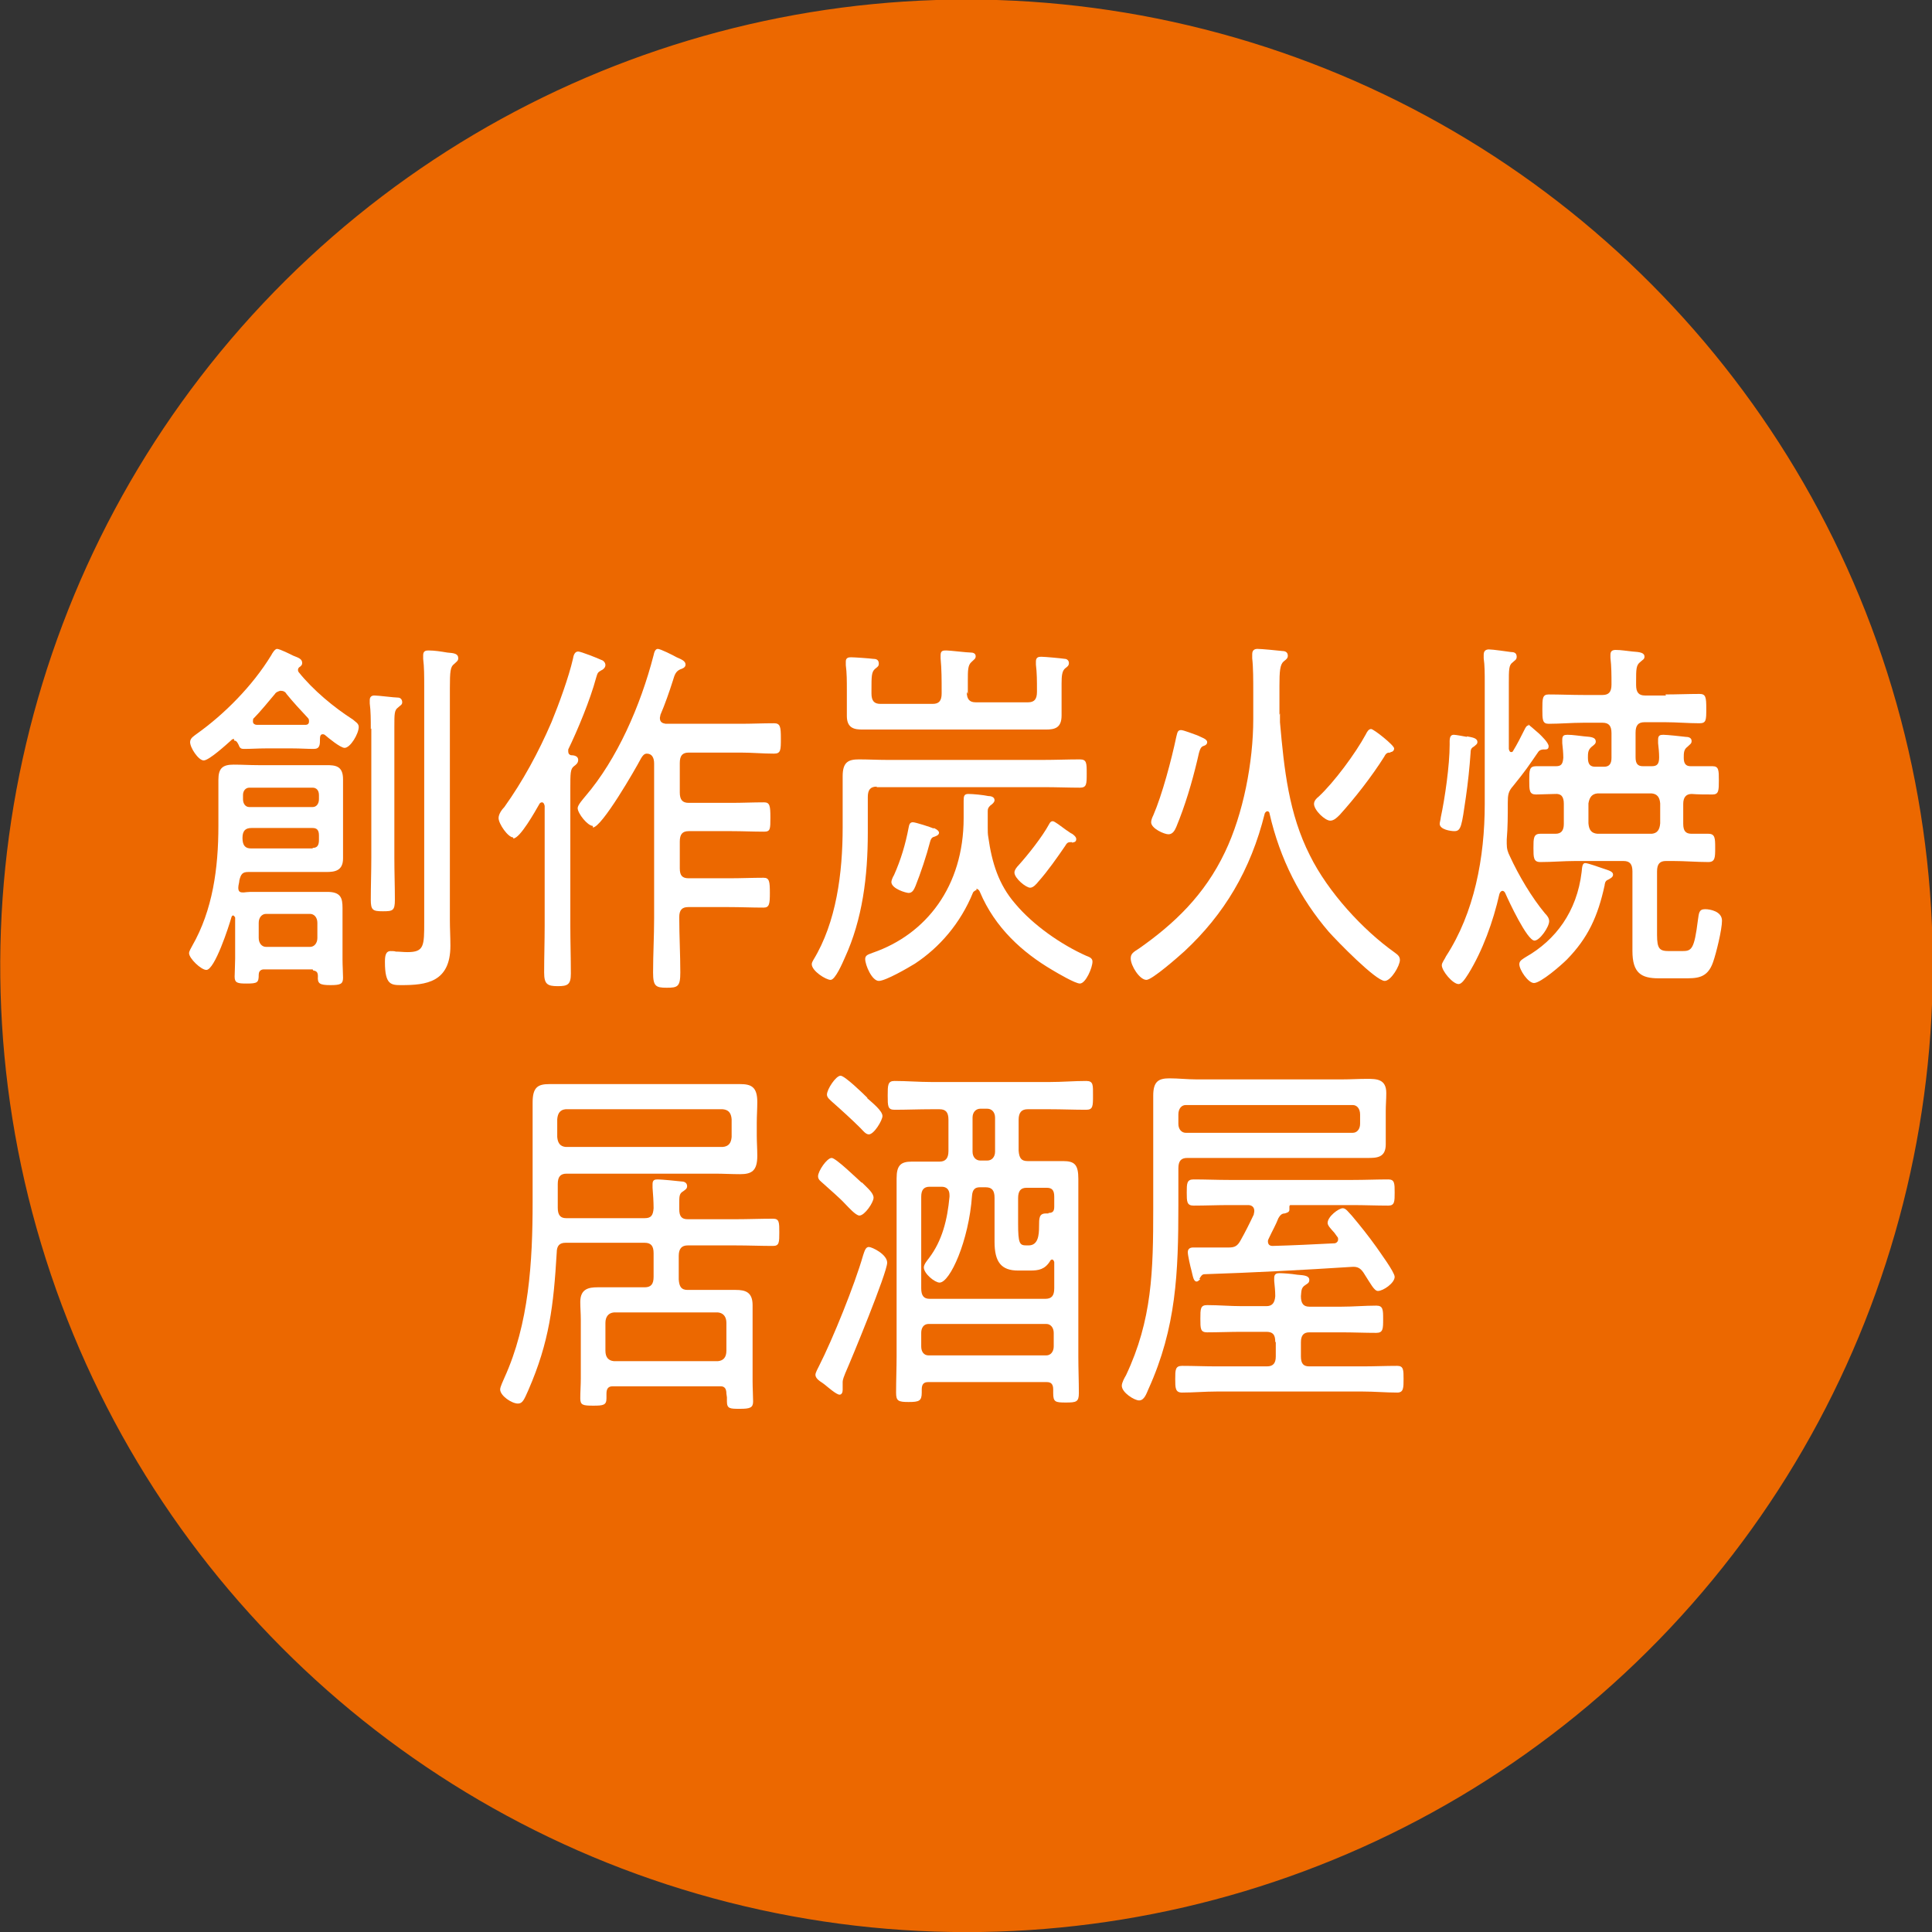
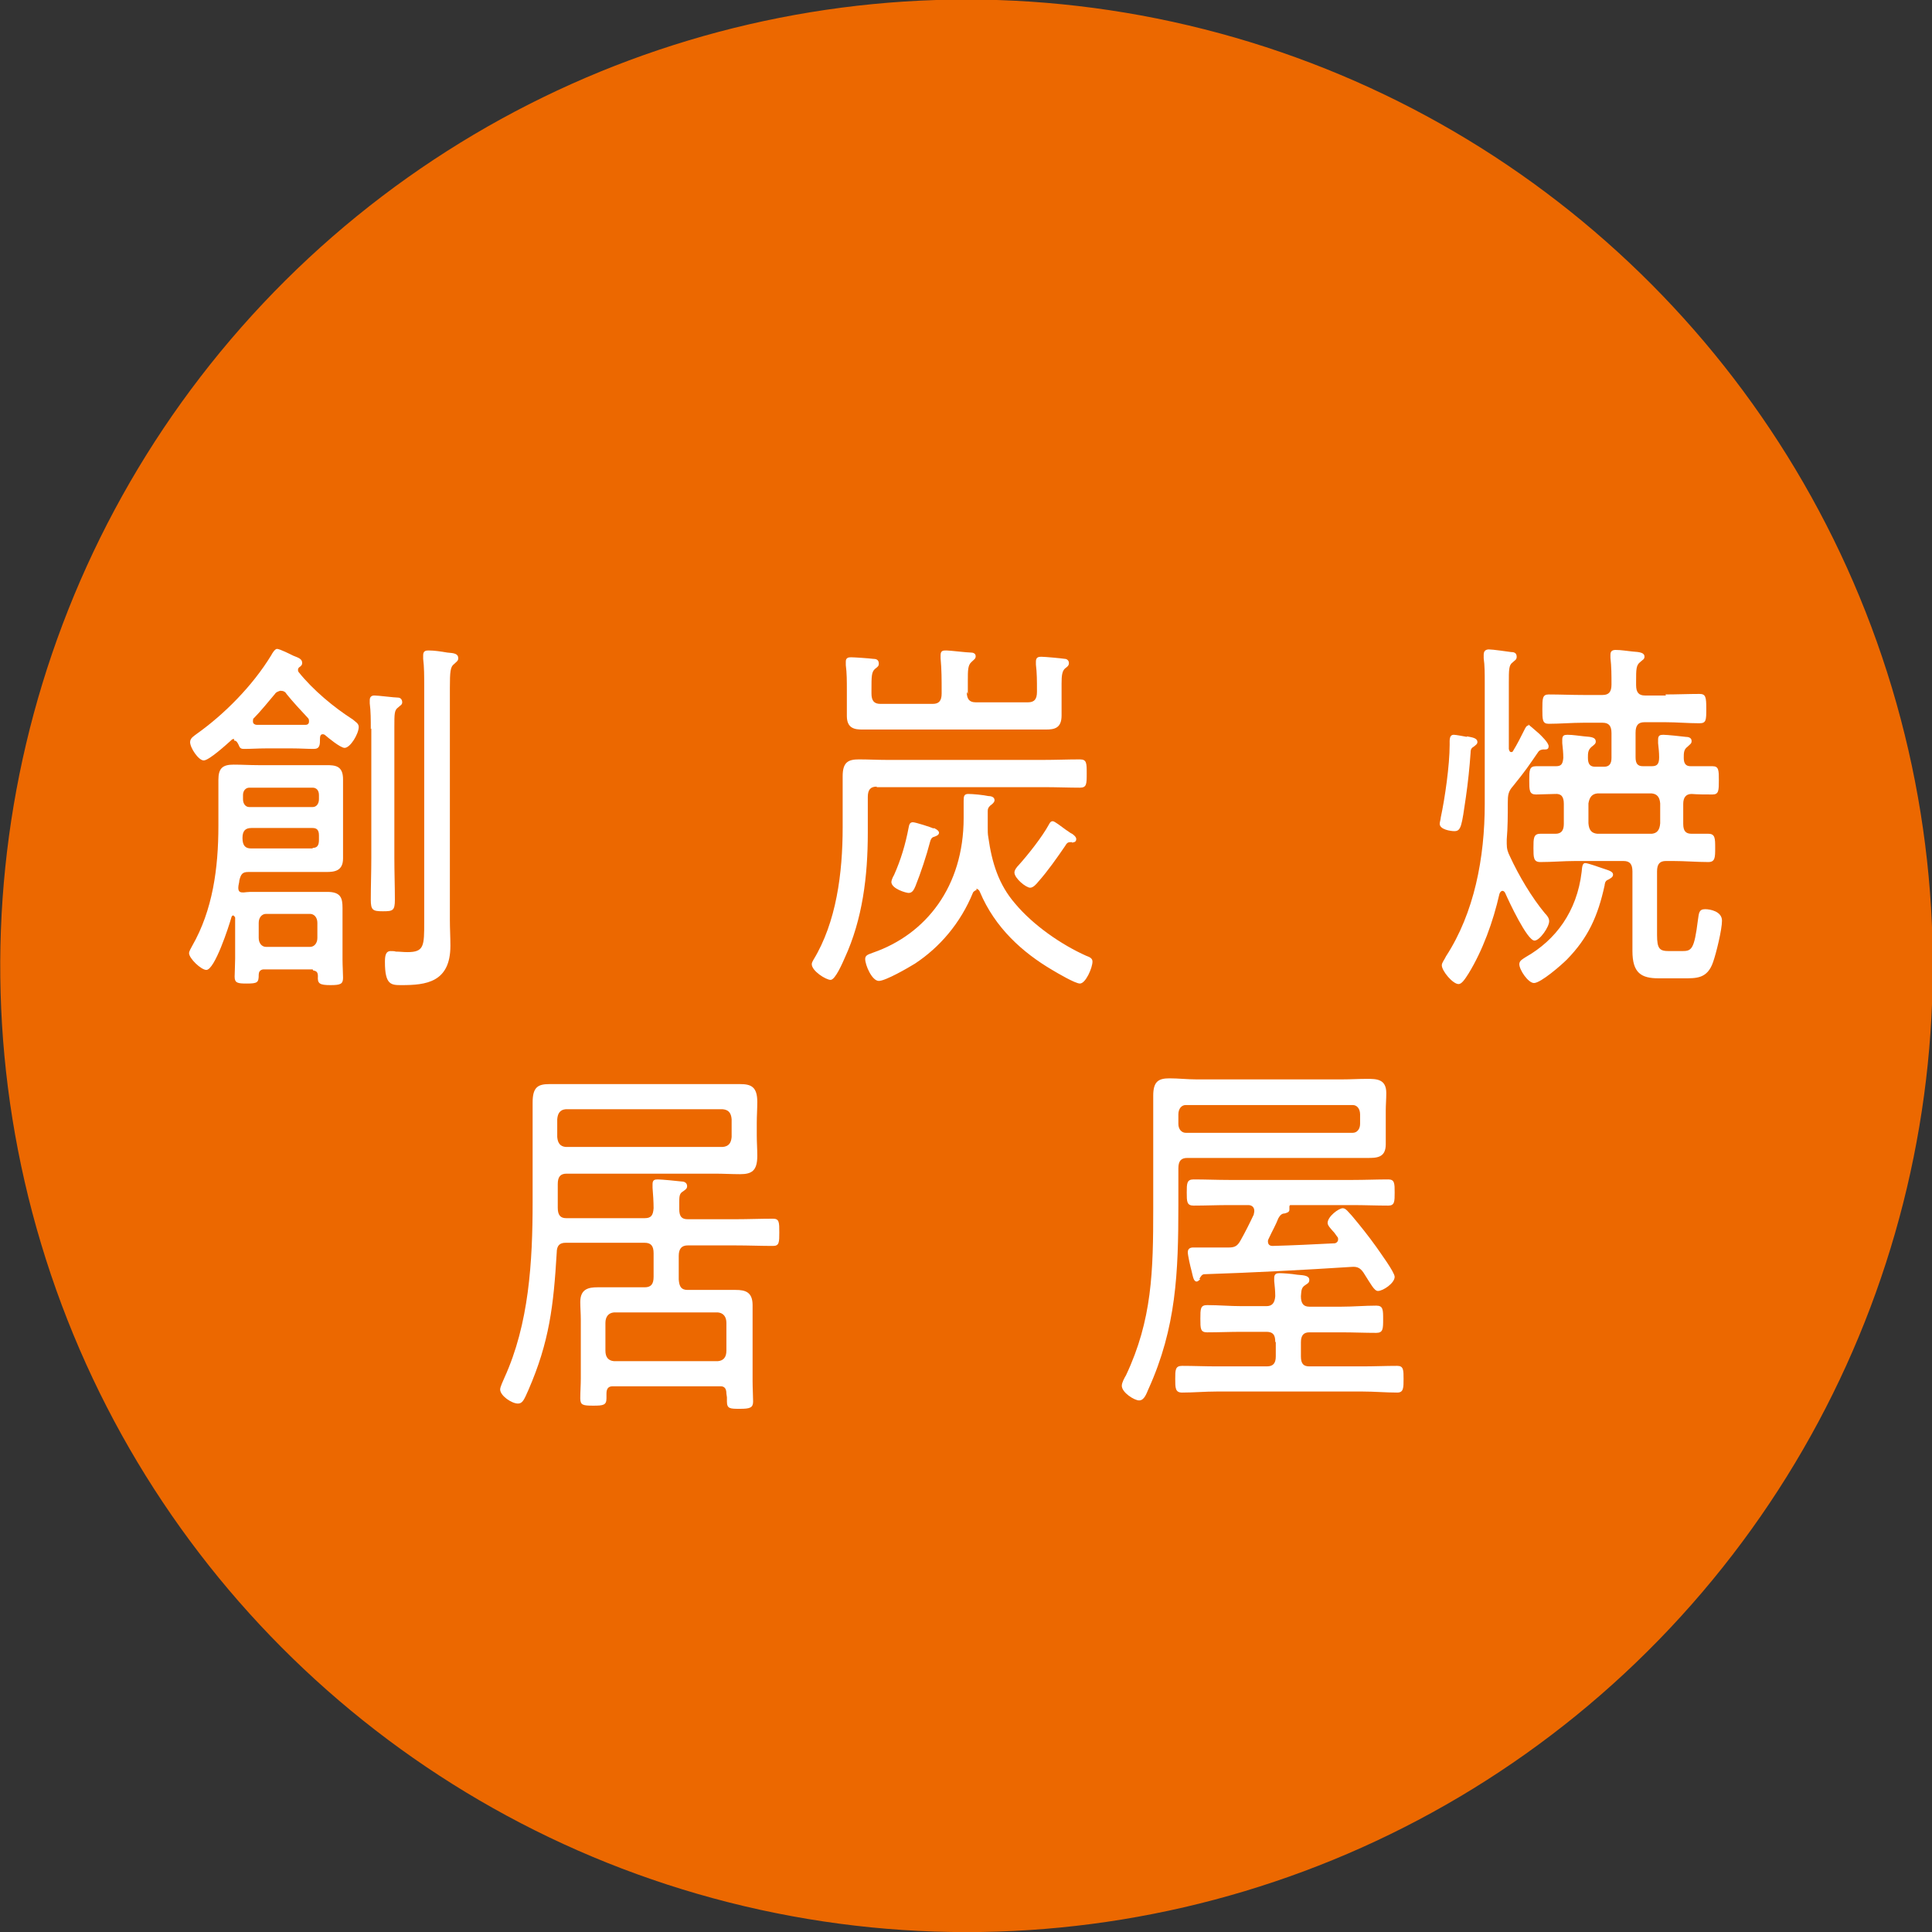
<svg xmlns="http://www.w3.org/2000/svg" id="_レイヤー_2" viewBox="0 0 36.89 36.89">
  <rect x="0" y="0" width="36.89" height="36.89" fill="#333333" stroke="none" />
  <g id="_デザイン">
    <circle cx="18.45" cy="18.45" r="18.45" transform="translate(-3.74 32.16) rotate(-76.72)" style="fill:#ec6800;" />
    <path d="M5.97,18.51h-.94s-.09,0-.09.1c0,.15-.02.17-.23.17-.17,0-.23-.01-.23-.13,0-.07.01-.24.01-.35v-.78s-.02-.04-.04-.04c0,0-.02,0-.03.03-.05.18-.32,1.01-.48,1.01-.1,0-.33-.22-.33-.32,0-.04.04-.1.06-.14.39-.68.5-1.48.5-2.29v-.53c0-.12,0-.23,0-.35,0-.22.08-.29.29-.29.16,0,.31.01.47.01h.86c.15,0,.29,0,.44,0,.17,0,.32.01.32.27,0,.12,0,.24,0,.36v.82c0,.11,0,.22,0,.33,0,.24-.16.26-.32.26-.14,0-.29,0-.44,0h-1.05c-.11,0-.14.04-.17.16,0,.04-.02.09-.02.14,0,.06.02.09.08.09h.03s.08-.01.12-.01c.11,0,.21,0,.32,0h.83c.1,0,.21,0,.32,0,.26,0,.29.12.29.31,0,.08,0,.17,0,.27v.71c0,.12.01.26.01.35,0,.12-.05.14-.24.14-.21,0-.25-.03-.24-.17,0-.08-.03-.1-.09-.11ZM4.47,14.11s-.04,0-.05.02c-.1.09-.43.39-.53.39-.1,0-.26-.24-.26-.35,0-.08.08-.12.13-.16.52-.37,1.06-.91,1.42-1.5.02-.04.07-.12.11-.12.05,0,.25.1.31.13.1.04.17.06.17.14,0,.04-.02.05-.04.07-.02.01-.04.03-.04.06,0,.01,0,.02.01.04.28.35.68.68,1.04.91.04.04.11.07.11.14,0,.13-.16.4-.27.4-.08,0-.31-.19-.38-.25-.02-.01-.02-.01-.04-.01-.04,0-.05.04-.05.08,0,.12,0,.2-.12.2s-.26-.01-.4-.01h-.52c-.14,0-.28.01-.41.01-.05,0-.08-.01-.1-.07-.02-.04-.04-.09-.09-.09ZM5.97,15.41c.07,0,.12-.06.12-.15v-.08c0-.09-.05-.14-.12-.14h-1.21c-.07,0-.12.06-.12.14v.08c0,.09.05.15.12.15h1.21ZM5.97,16.19c.08,0,.12-.04.12-.15v-.09c0-.1-.04-.14-.12-.14h-1.17c-.11,0-.17.05-.17.19h0c0,.15.06.2.16.2h1.18ZM5.35,13.19s-.08.02-.1.06c-.1.12-.29.35-.4.46-.02.01-.02.04-.02.07,0,.04.04.06.07.06.06,0,.12,0,.18,0h.52c.08,0,.16,0,.24,0,.03,0,.06-.02.06-.06,0-.03,0-.05-.02-.07-.14-.15-.28-.3-.41-.46-.02-.04-.06-.06-.11-.06ZM5.92,18.08c.08,0,.14-.07.14-.17v-.29c0-.1-.06-.17-.14-.17h-.84c-.08,0-.14.07-.14.17v.29c0,.1.06.17.14.17h.84ZM7.08,13.92c0-.17,0-.34-.02-.49,0-.02,0-.04,0-.06,0-.07.04-.09.09-.09.07,0,.38.04.45.04.04,0,.08.03.08.09,0,.05-.04.06-.08.1-.07.05-.07.12-.07.37v2.5c0,.27.01.54.01.8,0,.21-.04.22-.23.22s-.23-.02-.23-.22c0-.27.01-.53.01-.8v-2.47ZM8.1,13.1c0-.18,0-.37-.02-.52,0-.03,0-.05,0-.07,0-.08.05-.09.1-.09.12,0,.24.02.36.04.13.01.21.02.21.11,0,.05-.04.07-.08.11-.07.05-.08.14-.08.46v4.43c0,.16.01.32.01.49,0,.7-.47.75-.93.75-.2,0-.32,0-.32-.44,0-.11.01-.21.11-.21.03,0,.07,0,.1.01.07,0,.14.01.22.01.32,0,.32-.12.32-.58v-4.51Z" style="fill:#fff;" />
-     <path d="M9.8,15.99c-.1,0-.28-.26-.28-.37,0-.08.07-.17.11-.21.35-.49.65-1.04.9-1.62.14-.34.33-.86.41-1.21.01-.06.03-.14.1-.14.05,0,.38.13.44.16.04.01.08.05.08.1s-.05.09-.08.1c-.07.04-.07.05-.1.15-.11.41-.35.99-.53,1.36,0,.01,0,.03,0,.04,0,.04.02.06.05.07.05,0,.14.01.14.09,0,.06-.04.09-.08.12-.07.05-.07.14-.07.42v2.63c0,.3.01.6.01.91,0,.21-.06.24-.25.24-.2,0-.26-.04-.26-.26,0-.29.01-.6.01-.89v-2.29s-.01-.07-.05-.07c-.02,0-.04.01-.05.03-.08.14-.37.66-.5.66ZM11.32,15.77c-.1,0-.29-.24-.29-.34,0-.06.11-.18.15-.23.6-.7,1.05-1.72,1.3-2.69.01-.05.03-.12.08-.12.05,0,.29.12.36.16.09.04.17.07.17.14,0,.06-.07.08-.1.09-.09.04-.11.11-.14.21-.07.22-.15.45-.24.66,0,.02-.01.04-.01.06,0,.08.05.1.11.11h1.43c.22,0,.42-.01.64-.01.12,0,.13.07.13.29s0,.29-.13.29c-.22,0-.42-.02-.64-.02h-.99c-.12,0-.17.06-.17.2v.56c0,.14.05.2.17.2h.82c.2,0,.41-.01.62-.01.11,0,.12.07.12.29s0,.27-.12.27c-.21,0-.42-.01-.62-.01h-.82c-.12,0-.17.06-.17.2v.51c0,.14.05.19.17.19h.78c.22,0,.44-.01.65-.01.11,0,.12.07.12.29,0,.21-.01.28-.12.28-.22,0-.44-.01-.66-.01h-.78c-.12,0-.17.06-.17.19v.02c0,.34.02.69.02,1.04,0,.27-.05.29-.26.29s-.26-.03-.26-.29c0-.35.02-.69.02-1.04v-2.95c0-.11-.04-.19-.14-.19-.05,0-.08.04-.11.09-.11.21-.75,1.32-.92,1.32Z" style="fill:#fff;" />
    <path d="M16.74,15.02c-.12,0-.17.06-.17.2v.68c0,.83-.1,1.65-.44,2.39-.04.09-.18.42-.27.42s-.36-.17-.36-.3c0-.03.02-.06.03-.08.44-.72.56-1.66.56-2.53v-.46c0-.17,0-.35,0-.52,0-.27.11-.32.31-.32.18,0,.36.01.54.01h2.98c.23,0,.47-.01.7-.01.13,0,.13.07.13.27s0,.27-.13.27c-.2,0-.45-.01-.7-.01h-3.18ZM18.46,13.21c0,.14.05.2.17.2h1c.12,0,.17-.06.17-.2v-.04c0-.16,0-.32-.02-.48v-.06c0-.08.05-.09.1-.09.07,0,.39.03.45.04.04,0,.08.03.08.08s-.03.07-.07.1c-.06.05-.07.14-.07.29v.36c0,.11,0,.18,0,.25,0,.24-.13.27-.3.27-.16,0-.31,0-.47,0h-2.57c-.16,0-.31,0-.46,0s-.3-.02-.3-.26c0-.06,0-.17,0-.25v-.25c0-.16,0-.32-.02-.47,0-.03,0-.05,0-.07,0-.07.05-.08.1-.08.06,0,.35.02.42.03.05,0,.11.01.11.09,0,.05-.02.06-.07.1-.07.06-.07.14-.07.41v.06c0,.14.05.2.17.2h1c.12,0,.17-.06.17-.2v-.04c0-.21,0-.42-.02-.63,0-.02,0-.04,0-.06,0-.09.05-.09.11-.09.07,0,.39.04.47.04.03,0,.09.01.09.07,0,.05-.03.06-.08.11-.07.06-.07.16-.07.36v.25ZM18.65,16.99s-.05.02-.07.05c-.24.59-.64,1.05-1.11,1.36-.13.08-.56.33-.69.33s-.26-.3-.26-.42c0-.08.08-.09.15-.12,1.01-.35,1.73-1.26,1.73-2.57,0-.11,0-.26,0-.33,0-.09.01-.13.09-.13.09,0,.29.02.38.04.04,0,.12.01.12.08,0,.04-.05.08-.08.1-.04.04-.05.06-.05.11,0,.07,0,.22,0,.32,0,.05,0,.12.01.17.07.5.2.91.51,1.27.35.42.89.79,1.36,1,.05.02.12.04.12.11,0,.12-.13.42-.24.42-.09,0-.43-.2-.53-.26-.56-.33-1.09-.8-1.38-1.49-.01-.03-.04-.06-.07-.06ZM17.83,15.81s.1.04.1.09c0,.05-.07.07-.1.08-.04.01-.06.05-.07.09-.07.27-.18.6-.28.85-.03.07-.06.13-.13.13-.05,0-.33-.08-.33-.21,0-.03.03-.1.05-.13.13-.29.22-.59.28-.91.01-.05.02-.1.08-.1.05,0,.33.09.4.12ZM20.47,16.08c-.07,0-.09,0-.13.07-.15.22-.34.49-.51.68-.04.05-.1.12-.16.12-.08,0-.3-.18-.3-.29,0-.05.05-.11.08-.14.18-.2.45-.54.58-.78.02-.04.04-.06.07-.06.04,0,.16.1.26.17.05.03.08.06.11.07.03.02.08.06.08.1,0,.06-.04.06-.08.07Z" style="fill:#fff;" />
-     <path d="M24.44,13.62c0,.06,0,.11,0,.17.08.91.17,1.75.57,2.54.35.71,1.02,1.43,1.61,1.85.05.04.11.07.11.15,0,.11-.17.4-.29.4-.17,0-.91-.76-1.07-.94-.54-.63-.93-1.38-1.13-2.26,0-.02-.02-.04-.04-.04-.02,0-.04.02-.05.04-.27,1.09-.78,1.93-1.53,2.63-.11.1-.62.55-.73.55-.13,0-.3-.27-.3-.41,0-.09.05-.12.16-.19.67-.47,1.25-1.02,1.64-1.84.35-.73.54-1.72.54-2.54v-.51c0-.23,0-.48-.02-.65,0-.02,0-.06,0-.08,0-.08.05-.1.1-.1.08,0,.38.03.47.04.04,0,.11.01.11.09,0,.05-.03.07-.08.11-.07.06-.08.19-.08.47v.55ZM22.99,14.24c-.06.02-.08.04-.13.28-.1.42-.23.86-.4,1.27-.03.07-.07.14-.15.14-.08,0-.33-.11-.33-.23,0-.04.02-.09.04-.13.17-.39.35-1.07.44-1.5.02-.07.02-.13.09-.13.05,0,.25.08.31.1.08.04.19.07.19.13,0,.04-.03.06-.06.07ZM26.55,14.37c-.05,0-.08,0-.12.08-.24.38-.56.79-.85,1.11-.05.05-.11.11-.18.11-.1,0-.31-.2-.31-.32,0-.06.05-.11.09-.14.29-.27.7-.82.9-1.19.02-.04.05-.1.1-.1.05,0,.44.31.44.37,0,.05-.04.07-.07.07Z" style="fill:#fff;" />
    <path d="M28.01,14.06c.1.02.2.03.2.11,0,.04-.04.06-.06.08-.05.03-.07.05-.07.12-.02.29-.05.57-.09.85-.08.55-.09.65-.22.65-.07,0-.28-.03-.28-.14,0-.03.02-.09.02-.12.08-.37.17-1,.17-1.39,0-.09-.01-.19.08-.19.04,0,.19.03.25.04ZM29.18,13.83s.19.16.21.18c.04.04.18.17.18.24,0,.04-.02.06-.06.06h-.04s-.07,0-.1.05c-.2.29-.23.34-.48.65-.09.1-.1.17-.1.32,0,.25,0,.46-.02.7,0,.03,0,.05,0,.08,0,.1.02.16.06.24.17.37.42.79.67,1.09.04.04.08.09.08.15,0,.11-.18.37-.28.37-.14,0-.49-.75-.56-.91-.01-.02-.03-.04-.05-.04-.03,0-.05.03-.06.06-.12.53-.32,1.08-.59,1.52-.07.11-.13.2-.19.2-.11,0-.32-.25-.32-.36,0-.05.06-.12.08-.17.54-.83.74-1.88.74-2.91v-2.31c0-.17,0-.34-.02-.47,0-.02,0-.05,0-.07,0-.08.05-.1.1-.1.07,0,.35.04.42.05.05,0,.11.01.11.09,0,.06-.04.07-.08.11-.07.05-.07.14-.07.39v1.26s.01.06.04.06c.02,0,.03,0,.04-.02.08-.13.15-.27.22-.41.02-.04.04-.08.08-.08ZM30.64,16.9c-.13.6-.32,1.01-.72,1.42-.11.11-.5.45-.63.45-.11,0-.28-.25-.28-.36,0-.07.07-.1.13-.14.56-.32.97-.86,1.06-1.62.01-.12.02-.17.07-.17s.27.08.33.1c.12.04.2.06.2.12,0,.05-.05.07-.08.09-.05.02-.07.04-.08.1ZM31.8,13.26c.21,0,.45-.01.65-.01.12,0,.13.06.13.28s0,.28-.13.28c-.22,0-.44-.02-.65-.02h-.4c-.12,0-.17.06-.17.2v.47c0,.12.04.17.14.17h.17c.1,0,.14-.04.14-.17,0-.09-.01-.18-.02-.27v-.07c0-.08.04-.09.1-.09.07,0,.35.03.43.04.04,0,.11.01.11.08,0,.05-.03.06-.08.11-.07.05-.07.12-.07.21,0,.11.04.16.13.16.14,0,.28,0,.42,0,.12,0,.12.08.12.27s0,.27-.12.27-.28,0-.4-.01c-.11,0-.16.07-.16.19v.38c0,.14.05.19.16.19s.21,0,.32,0c.13,0,.13.09.13.27s0,.27-.13.27c-.22,0-.45-.02-.67-.02h-.14c-.12,0-.17.06-.17.2v1.21c0,.27.05.31.23.31h.25c.18,0,.23-.03.3-.59.02-.14.02-.21.14-.21.09,0,.32.04.32.22,0,.17-.11.62-.17.79-.11.32-.32.31-.57.31h-.47c-.33,0-.5-.1-.5-.52,0-.12,0-.22,0-.33v-1.19c0-.14-.05-.2-.17-.2h-.92c-.22,0-.44.02-.67.02-.13,0-.13-.09-.13-.27s0-.27.13-.27c.1,0,.19,0,.29,0,.11,0,.16-.06.16-.19v-.38c0-.14-.05-.2-.17-.19-.09,0-.28.01-.36.01-.13,0-.13-.08-.13-.27s0-.27.13-.27.26,0,.38,0c.1,0,.13-.04.14-.16,0-.09-.01-.19-.02-.28,0-.02,0-.05,0-.07,0-.08.04-.09.1-.09.11,0,.21.02.32.03.14.01.22.02.22.1,0,.04-.03.06-.08.1-.07.06-.07.12-.07.21,0,.13.05.17.14.17h.17c.1,0,.14-.06.14-.17v-.47c0-.14-.05-.2-.17-.2h-.37c-.22,0-.44.02-.66.02-.12,0-.12-.08-.12-.28s0-.28.12-.28c.22,0,.44.01.66.01h.37c.12,0,.17-.06.17-.2,0-.17,0-.34-.02-.51,0-.02,0-.04,0-.06,0-.07.04-.09.1-.09.11,0,.21.02.32.03.14.01.23.02.23.1,0,.05-.04.06-.08.1-.08.06-.08.14-.08.37v.07c0,.14.05.2.17.2h.4ZM30.33,15.72c.01.13.06.19.17.2h1.04c.1-.01.15-.07.16-.2v-.38c-.01-.12-.06-.18-.16-.19h-1.04c-.1.01-.15.07-.17.19v.38Z" style="fill:#fff;" />
    <path d="M13.87,26.61c0-.1-.04-.14-.11-.14h-2.06c-.08,0-.12.04-.12.14v.09c0,.13-.06.14-.25.14-.2,0-.25-.01-.25-.14s.01-.25.01-.38v-1.12c0-.12-.01-.23-.01-.34,0-.25.16-.28.33-.28.15,0,.29,0,.44,0h.46c.12,0,.17-.06.17-.2v-.45c0-.14-.05-.2-.17-.2h-1.51c-.11,0-.17.05-.17.19-.06,1.01-.14,1.7-.54,2.62-.08.18-.11.26-.2.26-.12,0-.34-.15-.34-.27,0-.05.06-.17.08-.22.47-1.03.54-2.21.54-3.36v-1.28c0-.21,0-.42,0-.62,0-.29.1-.35.32-.35.17,0,.33,0,.5,0h2.66c.16,0,.32,0,.48,0,.21,0,.33.05.33.34,0,.13-.01.27-.01.4v.24c0,.13.01.26.01.39,0,.29-.11.35-.33.35-.16,0-.32-.01-.48-.01h-2.83c-.12,0-.17.06-.17.2v.45c0,.14.05.2.16.2h1.5c.12,0,.16-.05.17-.19,0-.12-.01-.27-.02-.39,0-.02,0-.05,0-.07,0-.08.04-.09.1-.09.07,0,.38.03.46.04.04,0,.1.02.1.09,0,.05-.04.07-.08.1-.07.04-.07.1-.07.22v.12c0,.14.05.19.16.19h.92c.23,0,.47-.01.71-.01.12,0,.12.07.12.26s0,.26-.12.26c-.23,0-.47-.01-.71-.01h-.92c-.11,0-.17.06-.17.2v.45c.01.14.05.2.17.2h.48c.14,0,.29,0,.44,0,.18,0,.32.04.32.29,0,.11,0,.22,0,.33v1.12c0,.13.01.3.01.39,0,.12-.06.14-.25.14s-.25,0-.25-.14v-.08ZM13.8,21.9c.11-.01.16-.07.17-.19v-.34c-.01-.12-.06-.18-.17-.19h-3c-.1.01-.15.07-.16.19v.34c.01.12.06.18.16.19h3ZM13.71,25.99c.1-.01.16-.07.16-.2v-.53c0-.12-.06-.19-.16-.2h-1.99c-.1.01-.16.08-.16.2v.53c0,.13.06.19.16.2h1.99Z" style="fill:#fff;" />
-     <path d="M16.14,26.22c-.02.05-.05.12-.05.17,0,.02,0,.04,0,.06,0,.02,0,.06,0,.09,0,.05-.02.09-.06.09-.06,0-.23-.15-.28-.19l-.04-.03c-.08-.05-.14-.1-.14-.16,0-.04.05-.13.07-.17.26-.51.68-1.55.84-2.11.03-.09.05-.16.11-.16s.35.14.35.3c0,.19-.68,1.84-.8,2.11ZM16.46,22.58c.11.11.22.2.22.29,0,.09-.17.34-.27.34-.07,0-.21-.16-.27-.22-.12-.13-.29-.27-.42-.39-.04-.04-.1-.07-.1-.14,0-.1.17-.35.26-.35.08,0,.48.39.57.47ZM16.56,20.97c.1.09.29.24.29.34,0,.08-.16.35-.26.35-.06,0-.11-.07-.16-.12-.15-.15-.38-.36-.54-.5-.04-.04-.1-.08-.1-.14,0-.1.17-.36.26-.36.08,0,.43.34.51.42ZM19.45,21.97c.01.14.05.2.17.2h.24c.14,0,.29,0,.44,0,.22,0,.29.07.29.34,0,.19,0,.37,0,.57v2.82c0,.24.01.47.01.7,0,.17-.05.18-.25.18s-.24-.01-.24-.18v-.07c0-.1-.04-.14-.12-.14h-2.27c-.08,0-.12.04-.12.14v.06c0,.16-.05.18-.25.18s-.24-.02-.24-.18c0-.24.01-.47.01-.7v-2.81c0-.19,0-.39,0-.58,0-.25.08-.32.29-.32.15,0,.3,0,.45,0h.08c.11,0,.17-.06.17-.2v-.6c0-.14-.05-.2-.17-.2h-.16c-.23,0-.47.01-.7.01-.13,0-.13-.07-.13-.27s0-.28.13-.28c.23,0,.47.02.7.02h2.27c.23,0,.46-.02.69-.02.14,0,.13.08.13.28s0,.27-.13.27c-.23,0-.47-.01-.69-.01h-.43c-.11,0-.17.06-.17.2v.6ZM18.71,22.67c-.09,0-.14.04-.15.16-.06.86-.42,1.66-.62,1.66-.09,0-.3-.17-.3-.29,0-.06.07-.14.1-.18.25-.33.35-.73.39-1.17v-.03c0-.12-.07-.16-.15-.16h-.23c-.11,0-.16.06-.16.19v1.75c0,.14.05.2.16.2h2.21c.12,0,.17-.06.17-.2v-.5s-.01-.05-.04-.05c-.02,0-.03.01-.04.03-.1.16-.22.18-.38.18h-.23c-.32,0-.45-.16-.45-.55,0-.18,0-.35,0-.53v-.31c0-.14-.05-.2-.17-.2h-.11ZM17.59,25.71c0,.1.05.17.14.17h2.25c.08,0,.14-.07.14-.17v-.26c0-.1-.06-.17-.14-.17h-2.25c-.09,0-.14.07-.14.17v.26ZM18.72,21.17c-.09,0-.15.07-.15.17v.65c0,.1.06.17.15.17h.13c.09,0,.15-.07.15-.17v-.65c0-.1-.06-.17-.15-.17h-.13ZM20.02,23.16c.08,0,.11-.03.11-.12v-.19c0-.12-.04-.17-.14-.17h-.39c-.11,0-.16.06-.16.2v.48c0,.39.03.42.16.42h.04c.18,0,.2-.19.2-.36,0-.16,0-.25.13-.25h.05Z" style="fill:#fff;" />
    <path d="M22.67,22.11c-.12,0-.17.06-.17.2v.7c0,1.29-.04,2.34-.57,3.51-.04.09-.08.22-.18.22-.09,0-.33-.15-.33-.28,0-.06.05-.15.08-.2.5-1.06.52-1.99.52-3.18v-1.87c0-.11,0-.21,0-.29,0-.27.1-.33.31-.33.17,0,.34.02.51.02h2.79c.16,0,.31-.01.47-.01.18,0,.37,0,.37.27,0,.12-.01.23-.01.34v.3c0,.12,0,.23,0,.34,0,.26-.18.26-.35.26-.16,0-.32,0-.48,0h-2.96ZM24.35,25.62c0-.14-.05-.19-.17-.19h-.47c-.22,0-.44.01-.66.01-.13,0-.13-.07-.13-.26s0-.26.13-.26c.22,0,.44.02.66.02h.47c.11,0,.16-.06.17-.19,0-.1-.01-.19-.02-.29,0-.01,0-.05,0-.06,0-.08.05-.09.1-.09.06,0,.22.01.34.03.14.01.23.02.23.1,0,.06-.04.07-.08.1-.08.05-.07.12-.08.21,0,.14.05.2.16.2h.62c.22,0,.44-.02.66-.02.13,0,.13.08.13.26s0,.26-.13.26c-.22,0-.44-.01-.66-.01h-.62c-.11,0-.16.06-.16.19v.27c0,.14.05.19.16.19h1.02c.22,0,.44-.01.66-.01.12,0,.12.08.12.25s0,.26-.12.26c-.22,0-.44-.02-.66-.02h-2.79c-.22,0-.44.02-.66.02-.13,0-.13-.09-.13-.26s0-.25.13-.25c.22,0,.44.01.66.01h.96c.12,0,.17-.06.17-.19v-.27ZM25.83,21.63c.08,0,.14-.07.14-.17v-.18c0-.11-.06-.18-.14-.18h-3.19c-.08,0-.14.07-.14.18v.18c0,.1.06.17.14.17h3.19ZM22.92,24.42s-.04.05-.07.05c-.06,0-.07-.09-.1-.21-.02-.07-.07-.29-.07-.35,0-.07.05-.09.1-.09h.21c.16,0,.31,0,.47,0,.12,0,.17-.03.23-.14.09-.16.17-.32.25-.49,0-.02.01-.04.01-.07,0-.1-.09-.11-.11-.11h-.37c-.23,0-.45.01-.68.01-.13,0-.13-.08-.13-.25s0-.25.13-.25c.23,0,.45.01.68.01h2.36c.23,0,.46-.01.68-.01.12,0,.12.08.12.25s0,.25-.12.25c-.23,0-.46-.01-.68-.01h-1.19s-.02,0-.02.03c0,.01,0,.02,0,.03t0,.03c0,.05-.06.06-.09.07-.06,0-.09.04-.12.09-.05.13-.12.25-.18.38-.01.02-.02.04-.02.06,0,.07.04.09.09.09.39-.01.78-.03,1.18-.05.03,0,.07-.03.07-.07,0-.03,0-.04-.02-.06l-.05-.07c-.08-.09-.13-.14-.13-.19,0-.12.21-.28.29-.28.06,0,.11.08.17.14.16.19.32.39.47.6.06.09.35.48.35.57,0,.12-.22.27-.32.27-.07,0-.14-.14-.25-.31-.07-.12-.13-.16-.25-.15-.93.06-1.89.11-2.81.14-.05,0-.07.04-.1.09Z" style="fill:#fff;" />
  </g>
</svg>